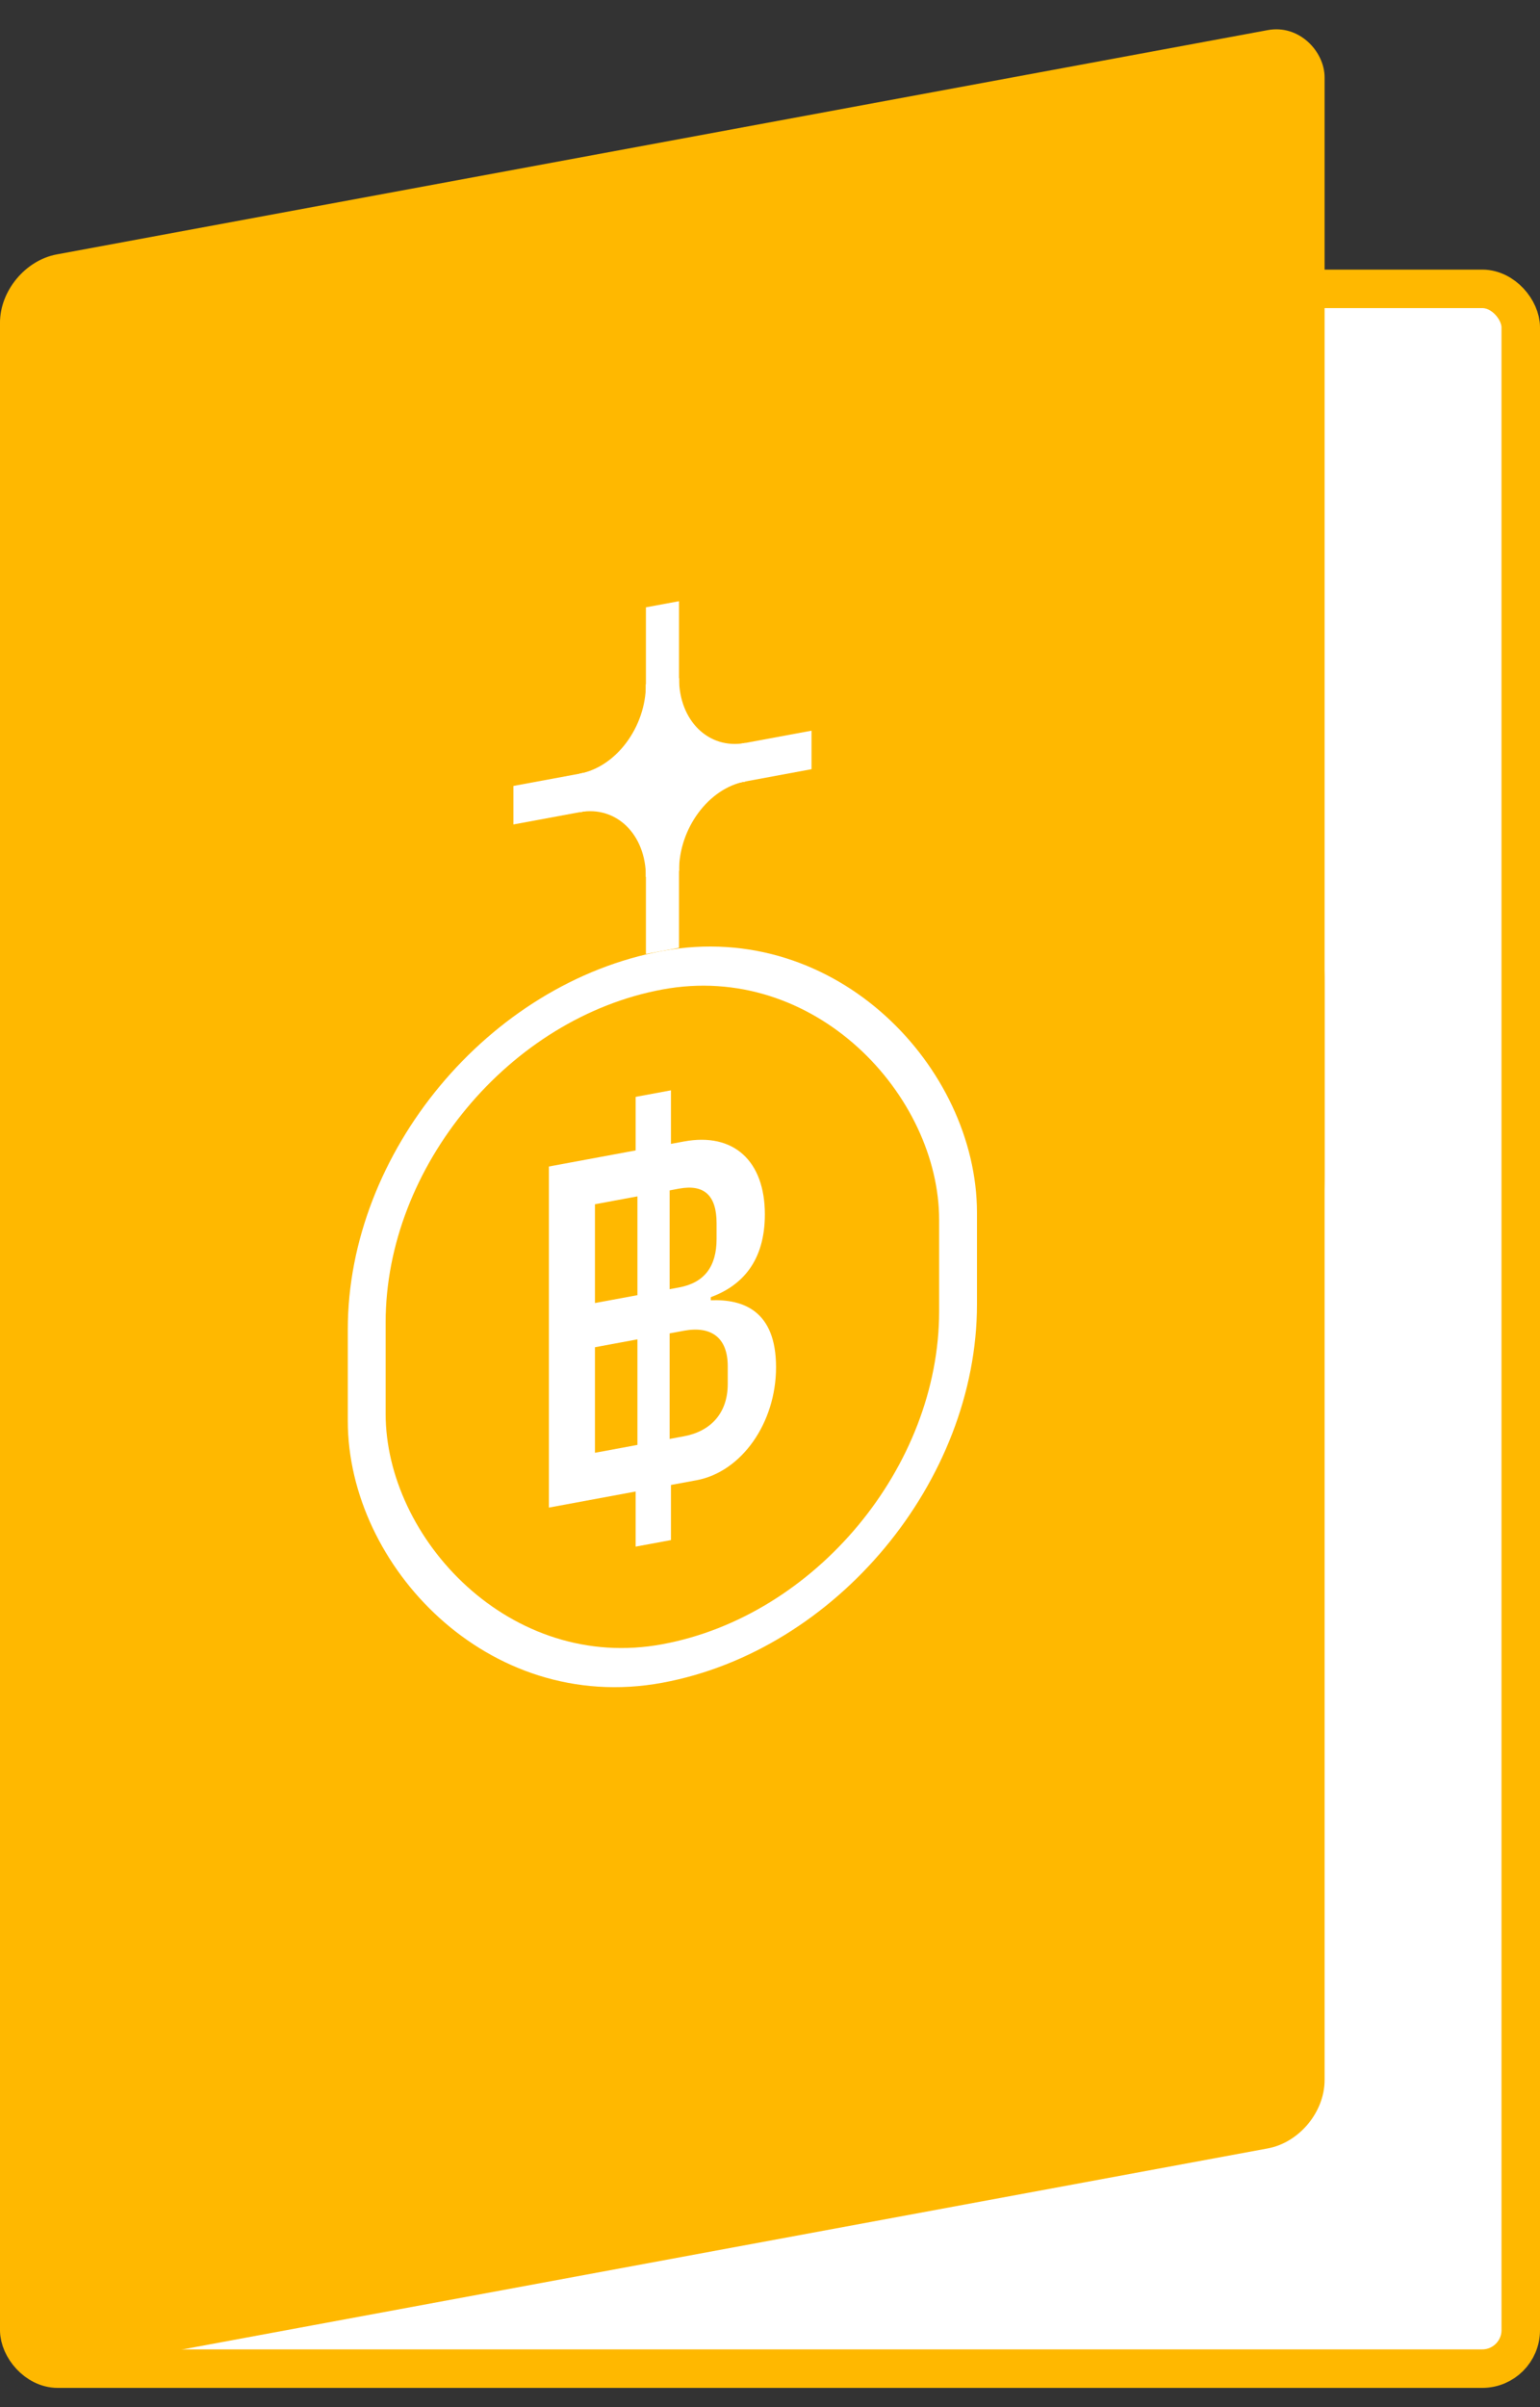
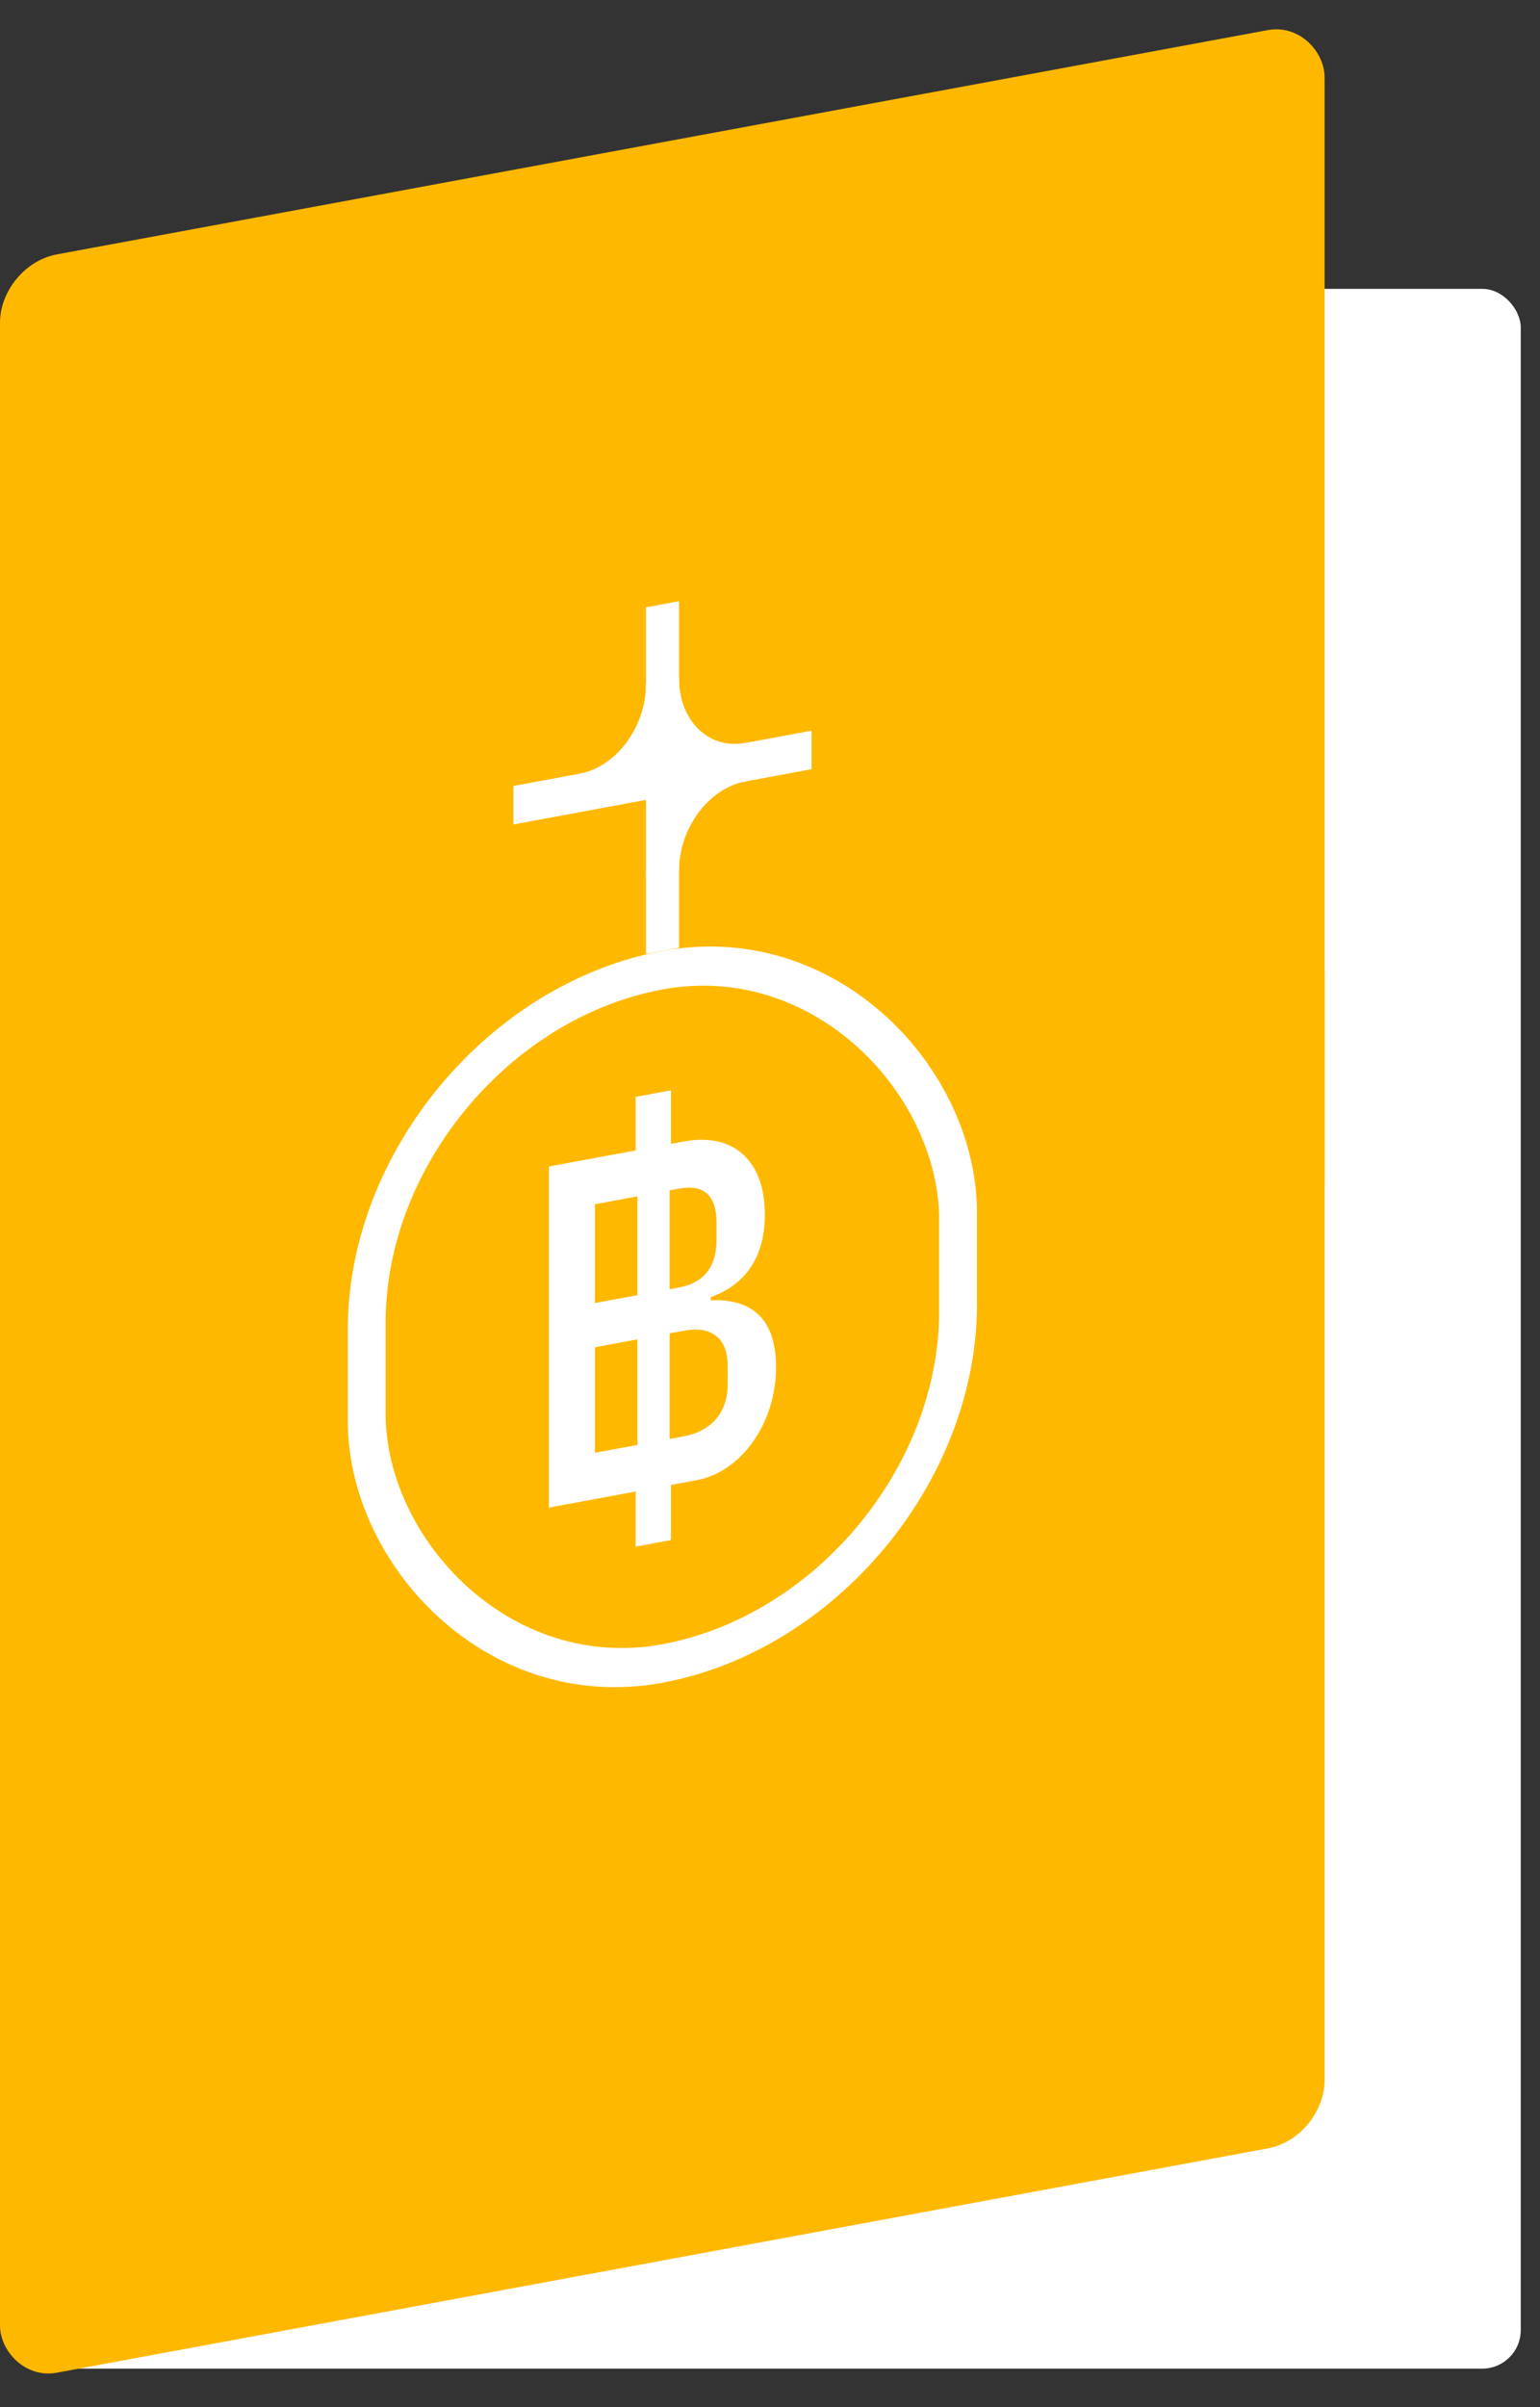
<svg xmlns="http://www.w3.org/2000/svg" width="80" height="125" viewBox="0 0 80 125" fill="none">
  <rect x="0" y="0" width="80" height="125" fill="#333333" stroke="none" />
  <rect x="1" y="15" width="78" height="108" rx="2" fill="white" />
-   <rect x="1" y="15" width="78" height="108" rx="2" stroke="#FFB800" stroke-width="2" />
  <rect width="70" height="110" rx="3" transform="matrix(0.983 -0.182 0 1 0 13.757)" fill="#FFB800" />
  <rect width="70" height="80" rx="35" transform="matrix(0.983 -0.182 0 1 0 28.756)" fill="#FFB800" />
  <path fill-rule="evenodd" clip-rule="evenodd" d="M42.157 39.943L26.671 42.813V40.813L42.157 37.943V39.943Z" fill="white" />
  <path fill-rule="evenodd" clip-rule="evenodd" d="M33.554 49.538L33.554 31.538L35.274 31.219L35.274 49.219L33.554 49.538Z" fill="white" />
  <path fill-rule="evenodd" clip-rule="evenodd" d="M30.112 40.175C32.013 39.823 33.554 37.747 33.554 35.538L35.274 35.219C35.274 38.532 32.963 41.647 30.112 42.175V40.175Z" fill="white" />
-   <path fill-rule="evenodd" clip-rule="evenodd" d="M30.112 42.175C32.013 41.823 33.554 43.329 33.554 45.538L35.274 45.219C35.274 41.905 32.963 39.647 30.112 40.175V42.175Z" fill="white" />
  <path fill-rule="evenodd" clip-rule="evenodd" d="M38.716 38.581C36.815 38.933 35.274 37.428 35.274 35.219L33.554 35.538C33.554 38.851 35.865 41.109 38.716 40.581V38.581Z" fill="white" />
-   <path fill-rule="evenodd" clip-rule="evenodd" d="M38.716 40.581C36.815 40.933 35.274 43.01 35.274 45.219L33.554 45.538C33.554 42.224 35.865 39.109 38.716 38.581V40.581Z" fill="white" />
+   <path fill-rule="evenodd" clip-rule="evenodd" d="M38.716 40.581C36.815 40.933 35.274 43.01 35.274 45.219L33.554 45.538C33.554 42.224 35.865 39.109 38.716 38.581Z" fill="white" />
  <path d="M33.02 80.314L34.855 79.974V77.112L36.179 76.867C38.526 76.432 40.314 73.886 40.314 70.997C40.314 68.054 38.595 67.455 36.923 67.522V67.36C38.572 66.757 39.733 65.462 39.733 63.059C39.733 60.305 38.131 58.793 35.529 59.275L34.855 59.4V56.619L33.02 56.959V59.74L28.514 60.575V78.287L33.02 77.452V80.314ZM30.906 67.665V62.535L33.113 62.126V67.256L30.906 67.665ZM34.786 66.946V61.816L35.273 61.725C36.597 61.48 37.225 62.093 37.225 63.524V64.334C37.225 65.765 36.597 66.61 35.273 66.856L34.786 66.946ZM30.906 75.441V69.96L33.113 69.551V75.032L30.906 75.441ZM34.786 74.722V69.241L35.529 69.103C36.923 68.845 37.805 69.437 37.805 70.949V71.867C37.805 73.379 36.923 74.326 35.529 74.584L34.786 74.722Z" fill="white" />
  <rect x="0.983" y="0.818" width="31.25" height="36" rx="15.625" transform="matrix(0.983 -0.182 0 1 18.084 52.587)" stroke="white" stroke-width="2" />
</svg>